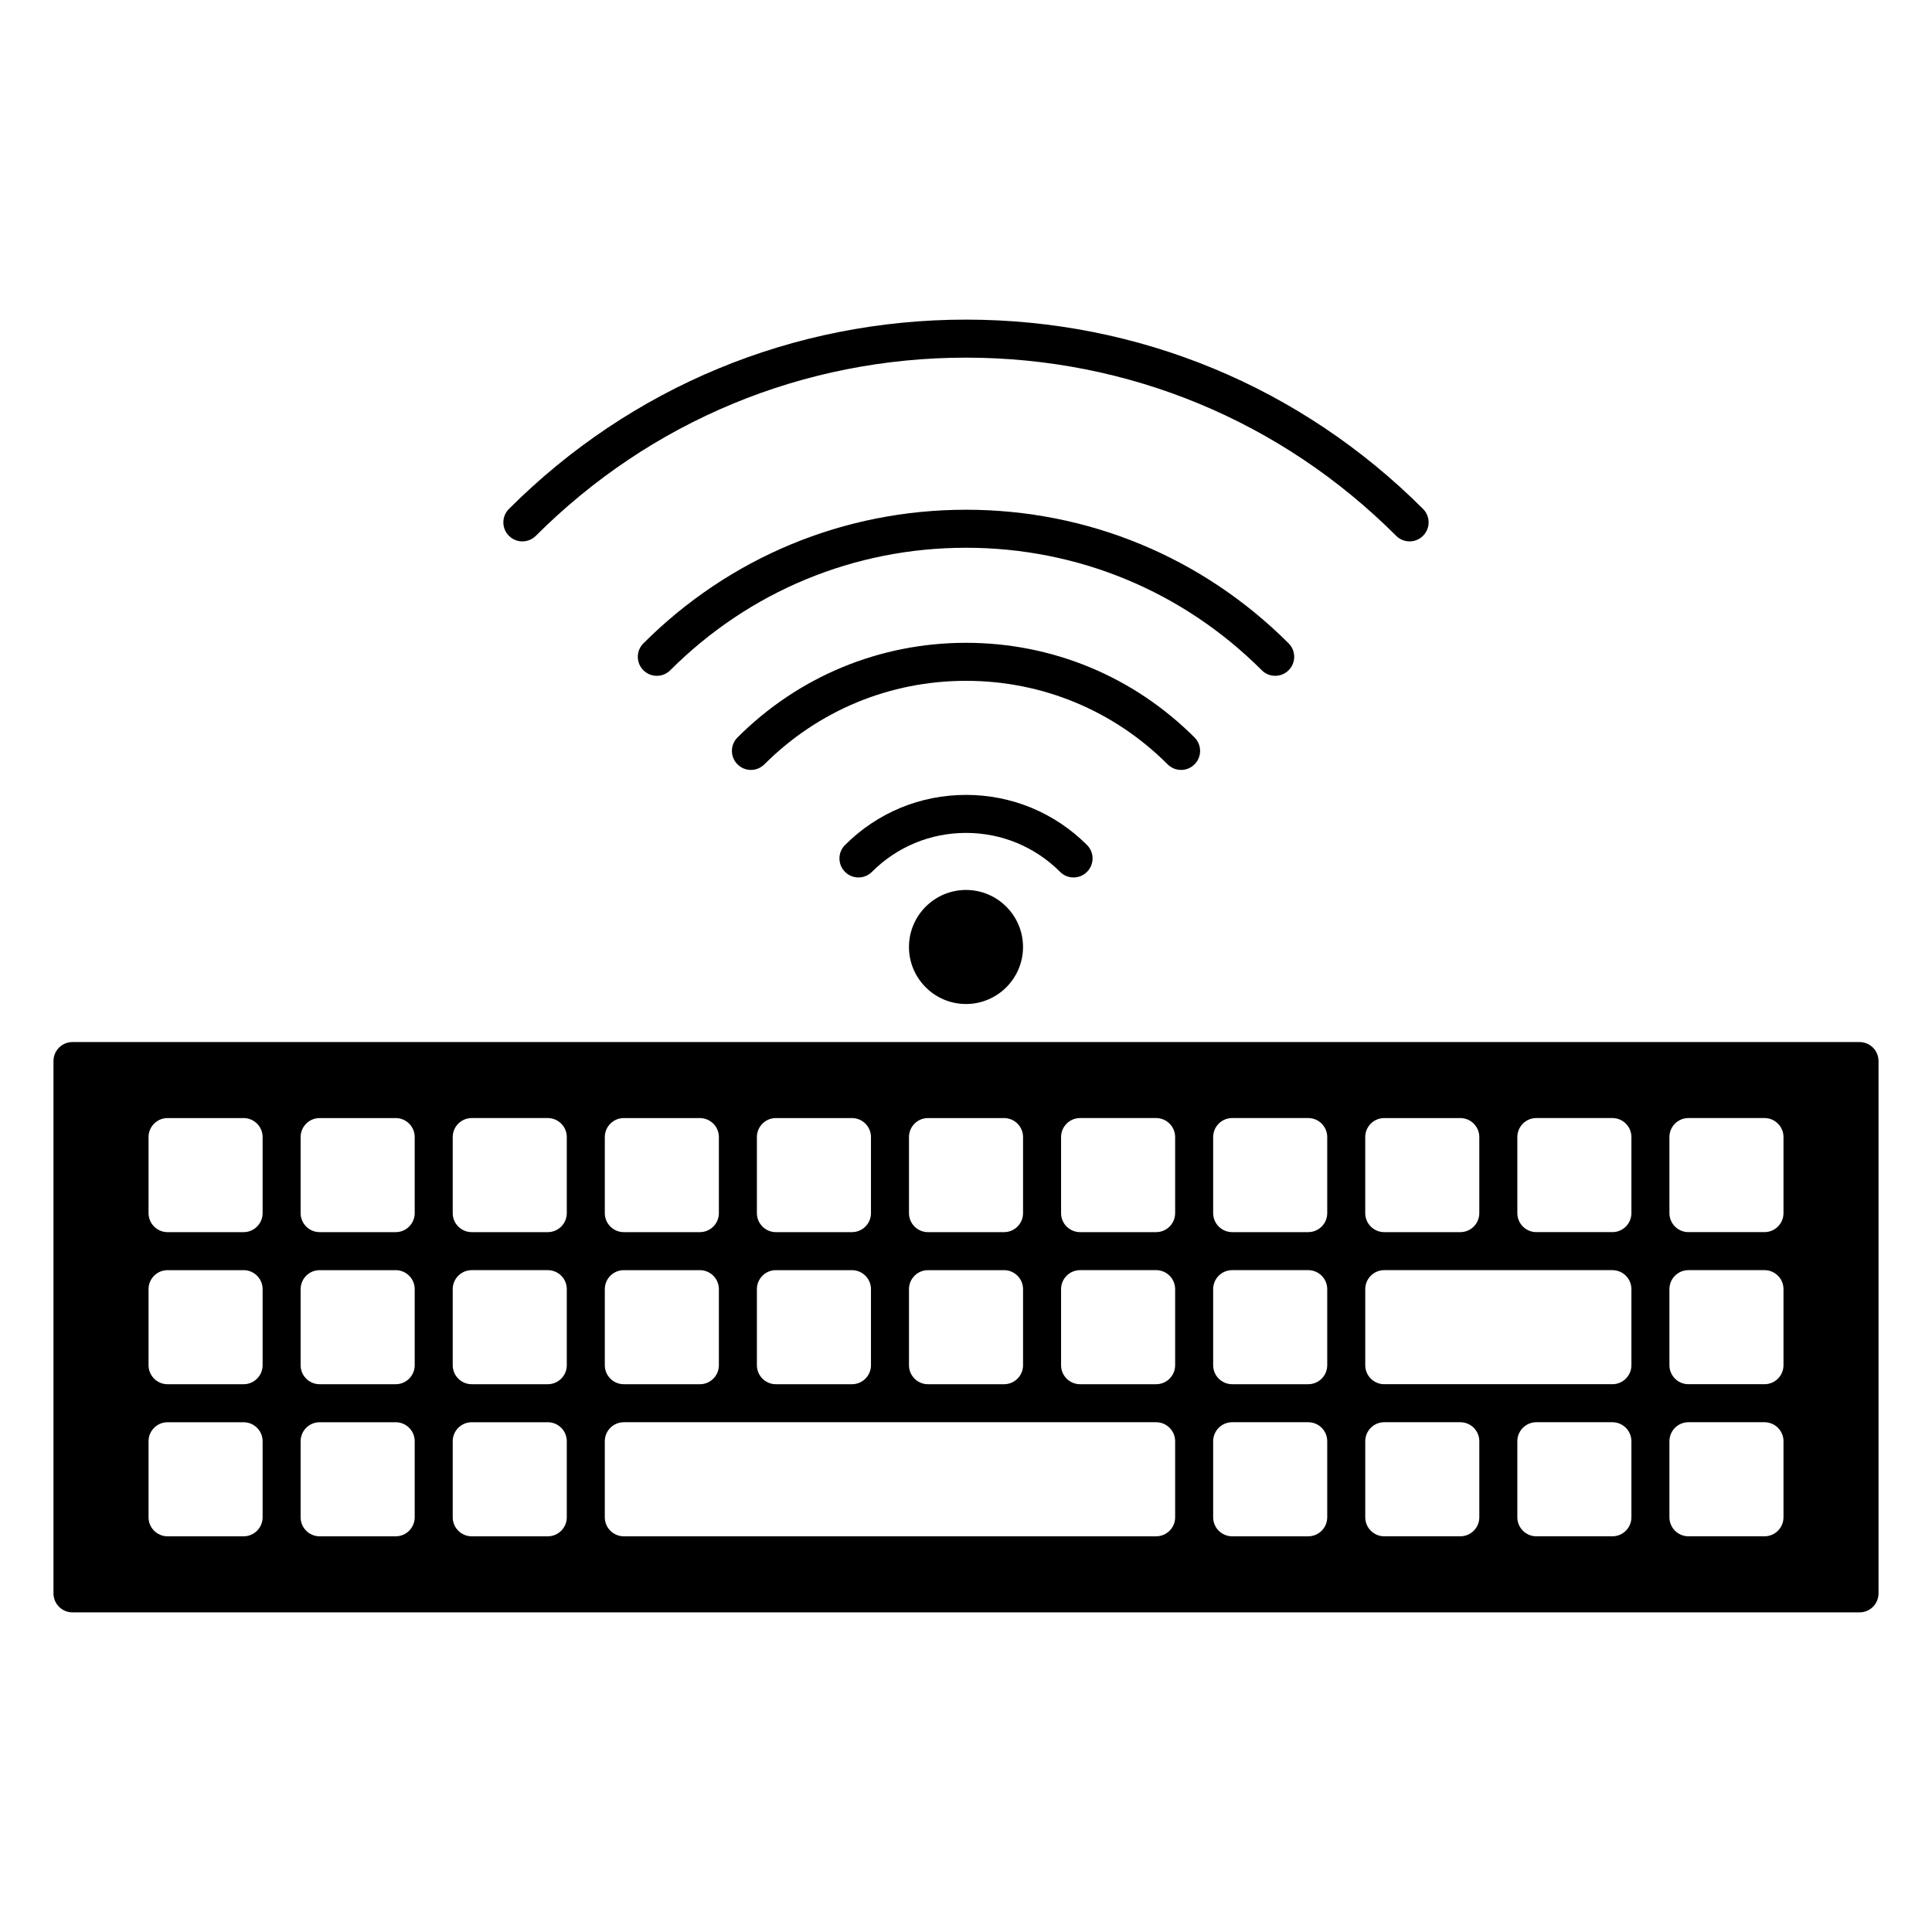
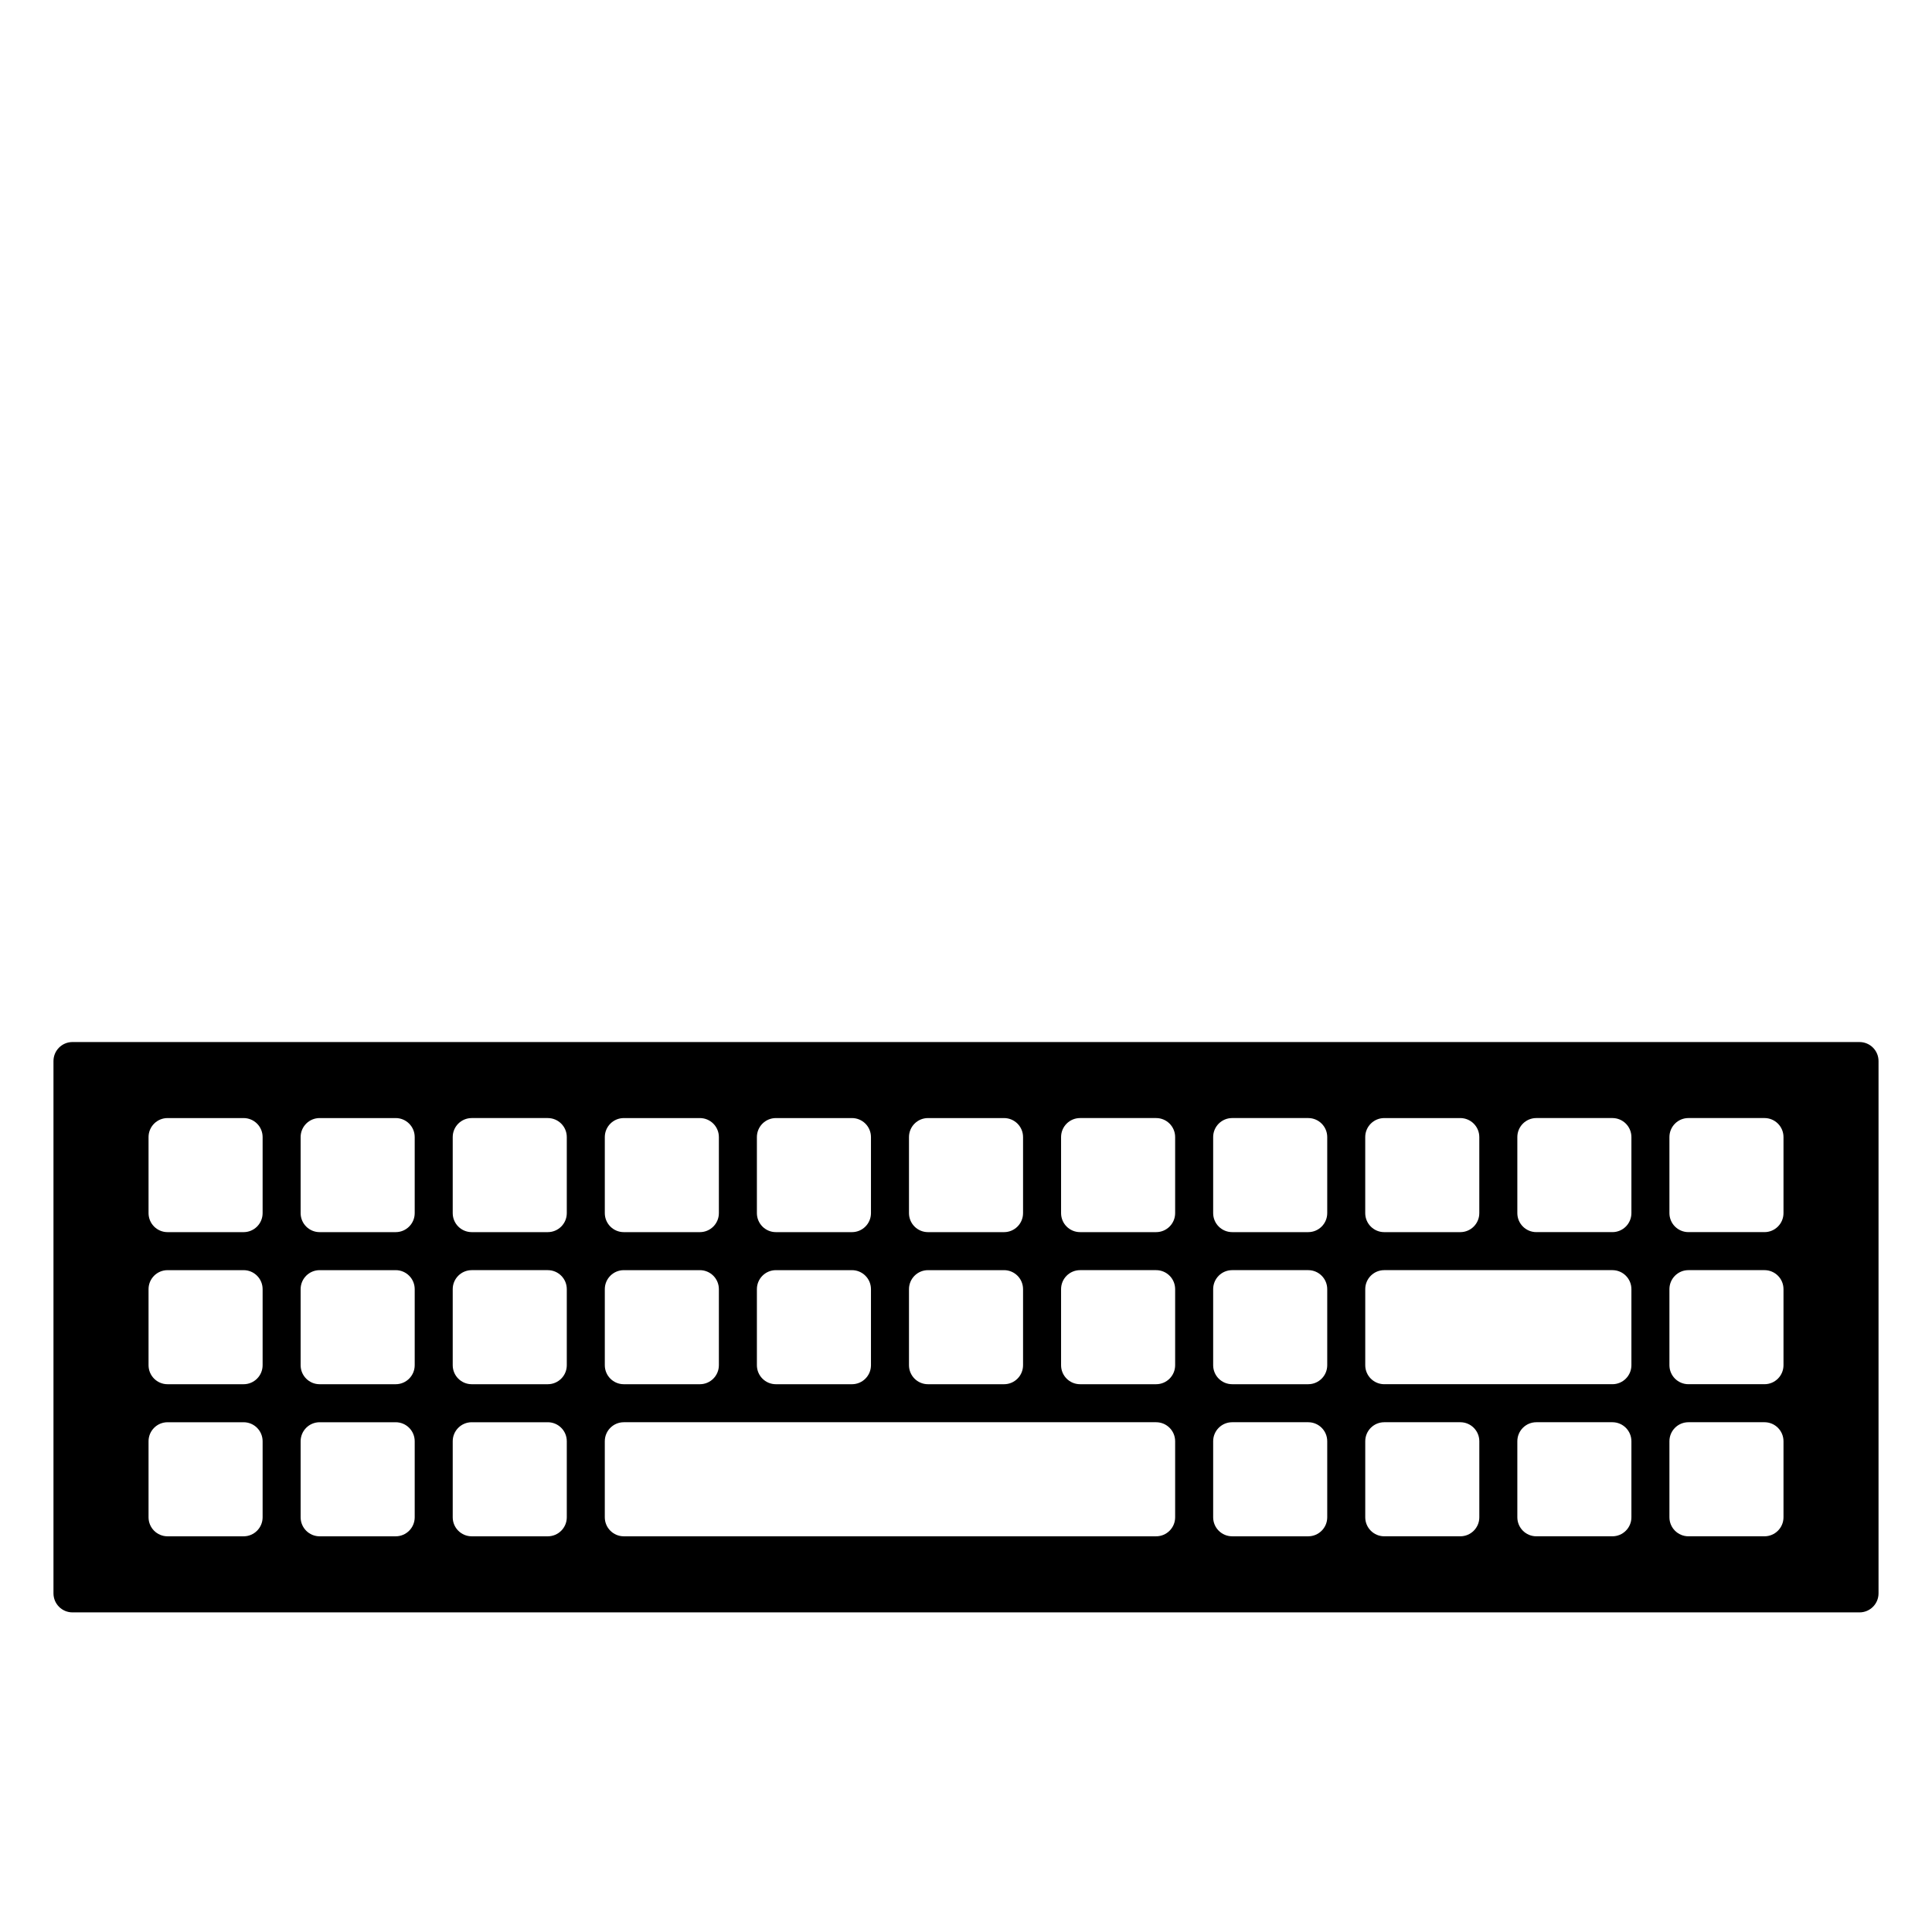
<svg xmlns="http://www.w3.org/2000/svg" fill="#000000" width="800px" height="800px" version="1.1" viewBox="144 144 512 512">
  <g>
    <path d="m636.79 420.15h-473.58c-2.785 0-5.039 2.258-5.039 5.039v141.07c0 2.781 2.254 5.039 5.039 5.039h473.58c2.785 0 5.039-2.258 5.039-5.039v-141.07c0-2.781-2.254-5.035-5.039-5.035zm-130.99 25.188c0-2.781 2.254-5.039 5.039-5.039h20.152c2.785 0 5.039 2.258 5.039 5.039v20.152c0 2.781-2.254 5.039-5.039 5.039h-20.152c-2.785 0-5.039-2.258-5.039-5.039zm-120.91 0c0-2.781 2.254-5.039 5.039-5.039h20.152c2.785 0 5.039 2.258 5.039 5.039v20.152c0 2.781-2.254 5.039-5.039 5.039h-20.152c-2.785 0-5.039-2.258-5.039-5.039zm0 40.305c0-2.781 2.254-5.039 5.039-5.039h20.152c2.785 0 5.039 2.258 5.039 5.039v20.152c0 2.781-2.254 5.039-5.039 5.039h-20.152c-2.785 0-5.039-2.258-5.039-5.039zm-40.305-40.305c0-2.781 2.254-5.039 5.039-5.039h20.152c2.785 0 5.039 2.258 5.039 5.039v20.152c0 2.781-2.254 5.039-5.039 5.039h-20.152c-2.785 0-5.039-2.258-5.039-5.039zm0 40.305c0-2.781 2.254-5.039 5.039-5.039h20.152c2.785 0 5.039 2.258 5.039 5.039v20.152c0 2.781-2.254 5.039-5.039 5.039h-20.152c-2.785 0-5.039-2.258-5.039-5.039zm-40.305-40.305c0-2.781 2.254-5.039 5.039-5.039h20.152c2.785 0 5.039 2.258 5.039 5.039v20.152c0 2.781-2.254 5.039-5.039 5.039h-20.152c-2.785 0-5.039-2.258-5.039-5.039zm0 40.305c0-2.781 2.254-5.039 5.039-5.039h20.152c2.785 0 5.039 2.258 5.039 5.039v20.152c0 2.781-2.254 5.039-5.039 5.039h-20.152c-2.785 0-5.039-2.258-5.039-5.039zm-90.684 60.457c0 2.781-2.254 5.039-5.039 5.039h-20.152c-2.785 0-5.039-2.258-5.039-5.039v-20.152c0-2.781 2.254-5.039 5.039-5.039h20.152c2.785 0 5.039 2.258 5.039 5.039zm0-40.305c0 2.781-2.254 5.039-5.039 5.039h-20.152c-2.785 0-5.039-2.258-5.039-5.039v-20.152c0-2.781 2.254-5.039 5.039-5.039h20.152c2.785 0 5.039 2.258 5.039 5.039zm0-40.305c0 2.781-2.254 5.039-5.039 5.039h-20.152c-2.785 0-5.039-2.258-5.039-5.039v-20.152c0-2.781 2.254-5.039 5.039-5.039h20.152c2.785 0 5.039 2.258 5.039 5.039zm40.305 80.609c0 2.781-2.254 5.039-5.039 5.039h-20.152c-2.785 0-5.039-2.258-5.039-5.039v-20.152c0-2.781 2.254-5.039 5.039-5.039h20.152c2.785 0 5.039 2.258 5.039 5.039zm0-40.305c0 2.781-2.254 5.039-5.039 5.039h-20.152c-2.785 0-5.039-2.258-5.039-5.039v-20.152c0-2.781 2.254-5.039 5.039-5.039h20.152c2.785 0 5.039 2.258 5.039 5.039zm0-40.305c0 2.781-2.254 5.039-5.039 5.039h-20.152c-2.785 0-5.039-2.258-5.039-5.039v-20.152c0-2.781 2.254-5.039 5.039-5.039h20.152c2.785 0 5.039 2.258 5.039 5.039zm40.305 80.609c0 2.781-2.254 5.039-5.039 5.039h-20.152c-2.785 0-5.039-2.258-5.039-5.039v-20.152c0-2.781 2.254-5.039 5.039-5.039h20.152c2.785 0 5.039 2.258 5.039 5.039zm0-40.305c0 2.781-2.254 5.039-5.039 5.039h-20.152c-2.785 0-5.039-2.258-5.039-5.039v-20.152c0-2.781 2.254-5.039 5.039-5.039h20.152c2.785 0 5.039 2.258 5.039 5.039zm0-40.305c0 2.781-2.254 5.039-5.039 5.039h-20.152c-2.785 0-5.039-2.258-5.039-5.039v-20.152c0-2.781 2.254-5.039 5.039-5.039h20.152c2.785 0 5.039 2.258 5.039 5.039zm161.22 80.609c0 2.781-2.254 5.039-5.039 5.039h-141.07c-2.785 0-5.039-2.258-5.039-5.039v-20.152c0-2.781 2.254-5.039 5.039-5.039h141.07c2.785 0 5.039 2.258 5.039 5.039zm0-40.305c0 2.781-2.254 5.039-5.039 5.039h-20.152c-2.785 0-5.039-2.258-5.039-5.039v-20.152c0-2.781 2.254-5.039 5.039-5.039h20.152c2.785 0 5.039 2.258 5.039 5.039zm0-40.305c0 2.781-2.254 5.039-5.039 5.039h-20.152c-2.785 0-5.039-2.258-5.039-5.039v-20.152c0-2.781 2.254-5.039 5.039-5.039h20.152c2.785 0 5.039 2.258 5.039 5.039zm40.305 80.609c0 2.781-2.254 5.039-5.039 5.039h-20.152c-2.785 0-5.039-2.258-5.039-5.039v-20.152c0-2.781 2.254-5.039 5.039-5.039h20.152c2.785 0 5.039 2.258 5.039 5.039zm0-40.305c0 2.781-2.254 5.039-5.039 5.039h-20.152c-2.785 0-5.039-2.258-5.039-5.039v-20.152c0-2.781 2.254-5.039 5.039-5.039h20.152c2.785 0 5.039 2.258 5.039 5.039zm0-40.305c0 2.781-2.254 5.039-5.039 5.039h-20.152c-2.785 0-5.039-2.258-5.039-5.039v-20.152c0-2.781 2.254-5.039 5.039-5.039h20.152c2.785 0 5.039 2.258 5.039 5.039zm40.305 80.609c0 2.781-2.254 5.039-5.039 5.039h-20.152c-2.785 0-5.039-2.258-5.039-5.039v-20.152c0-2.781 2.254-5.039 5.039-5.039h20.152c2.785 0 5.039 2.258 5.039 5.039zm40.305 0c0 2.781-2.254 5.039-5.039 5.039h-20.152c-2.785 0-5.039-2.258-5.039-5.039v-20.152c0-2.781 2.254-5.039 5.039-5.039h20.152c2.785 0 5.039 2.258 5.039 5.039zm0-40.305c0 2.781-2.254 5.039-5.039 5.039h-60.457c-2.785 0-5.039-2.258-5.039-5.039v-20.152c0-2.781 2.254-5.039 5.039-5.039h60.457c2.785 0 5.039 2.258 5.039 5.039zm0-40.305c0 2.781-2.254 5.039-5.039 5.039h-20.152c-2.785 0-5.039-2.258-5.039-5.039v-20.152c0-2.781 2.254-5.039 5.039-5.039h20.152c2.785 0 5.039 2.258 5.039 5.039zm40.305 80.609c0 2.781-2.254 5.039-5.039 5.039h-20.152c-2.785 0-5.039-2.258-5.039-5.039v-20.152c0-2.781 2.254-5.039 5.039-5.039h20.152c2.785 0 5.039 2.258 5.039 5.039zm0-40.305c0 2.781-2.254 5.039-5.039 5.039h-20.152c-2.785 0-5.039-2.258-5.039-5.039v-20.152c0-2.781 2.254-5.039 5.039-5.039h20.152c2.785 0 5.039 2.258 5.039 5.039zm0-40.305c0 2.781-2.254 5.039-5.039 5.039h-20.152c-2.785 0-5.039-2.258-5.039-5.039v-20.152c0-2.781 2.254-5.039 5.039-5.039h20.152c2.785 0 5.039 2.258 5.039 5.039z" />
-     <path d="m278.87 286c-1.969-1.969-1.969-5.16 0-7.125 32.359-32.352 75.375-50.172 121.13-50.172 45.75 0 88.766 17.82 121.12 50.168 1.969 1.965 1.969 5.152 0 7.125-0.984 0.984-2.273 1.477-3.562 1.477s-2.578-0.492-3.562-1.477c-30.453-30.445-70.941-47.215-114-47.215-43.062 0-83.547 16.773-114 47.223-1.969 1.961-5.152 1.961-7.125-0.004zm203.07 37.098c1.289 0 2.578-0.492 3.562-1.477 1.969-1.969 1.969-5.152 0-7.125-22.844-22.832-53.203-35.41-85.5-35.41-32.301 0-62.664 12.582-85.5 35.414-1.969 1.969-1.969 5.152 0 7.125 1.969 1.969 5.152 1.969 7.125 0 20.934-20.938 48.766-32.465 78.375-32.465s57.438 11.527 78.379 32.461c0.98 0.988 2.269 1.477 3.559 1.477zm-24.941 24.941c1.289 0 2.578-0.492 3.562-1.477 1.969-1.969 1.969-5.152 0-7.125-16.176-16.176-37.684-25.086-60.559-25.086-22.879 0-44.387 8.914-60.562 25.086-1.969 1.969-1.969 5.152 0 7.125 1.969 1.969 5.152 1.969 7.125 0 14.273-14.27 33.25-22.137 53.438-22.137s39.16 7.863 53.434 22.137c0.988 0.984 2.277 1.477 3.562 1.477zm-28.496 28.496c1.289 0 2.578-0.492 3.562-1.477 1.969-1.969 1.969-5.16 0-7.125-8.566-8.562-19.957-13.277-32.062-13.277s-23.496 4.715-32.062 13.281c-1.969 1.965-1.969 5.152 0 7.125 1.969 1.969 5.152 1.969 7.125 0 6.656-6.664 15.52-10.332 24.938-10.332s18.277 3.668 24.938 10.328c0.988 0.988 2.273 1.477 3.562 1.477zm-43.617 18.426c0 8.332 6.781 15.113 15.113 15.113 8.332 0 15.113-6.781 15.113-15.113 0-8.332-6.781-15.113-15.113-15.113-8.332 0-15.113 6.781-15.113 15.113z" />
  </g>
</svg>